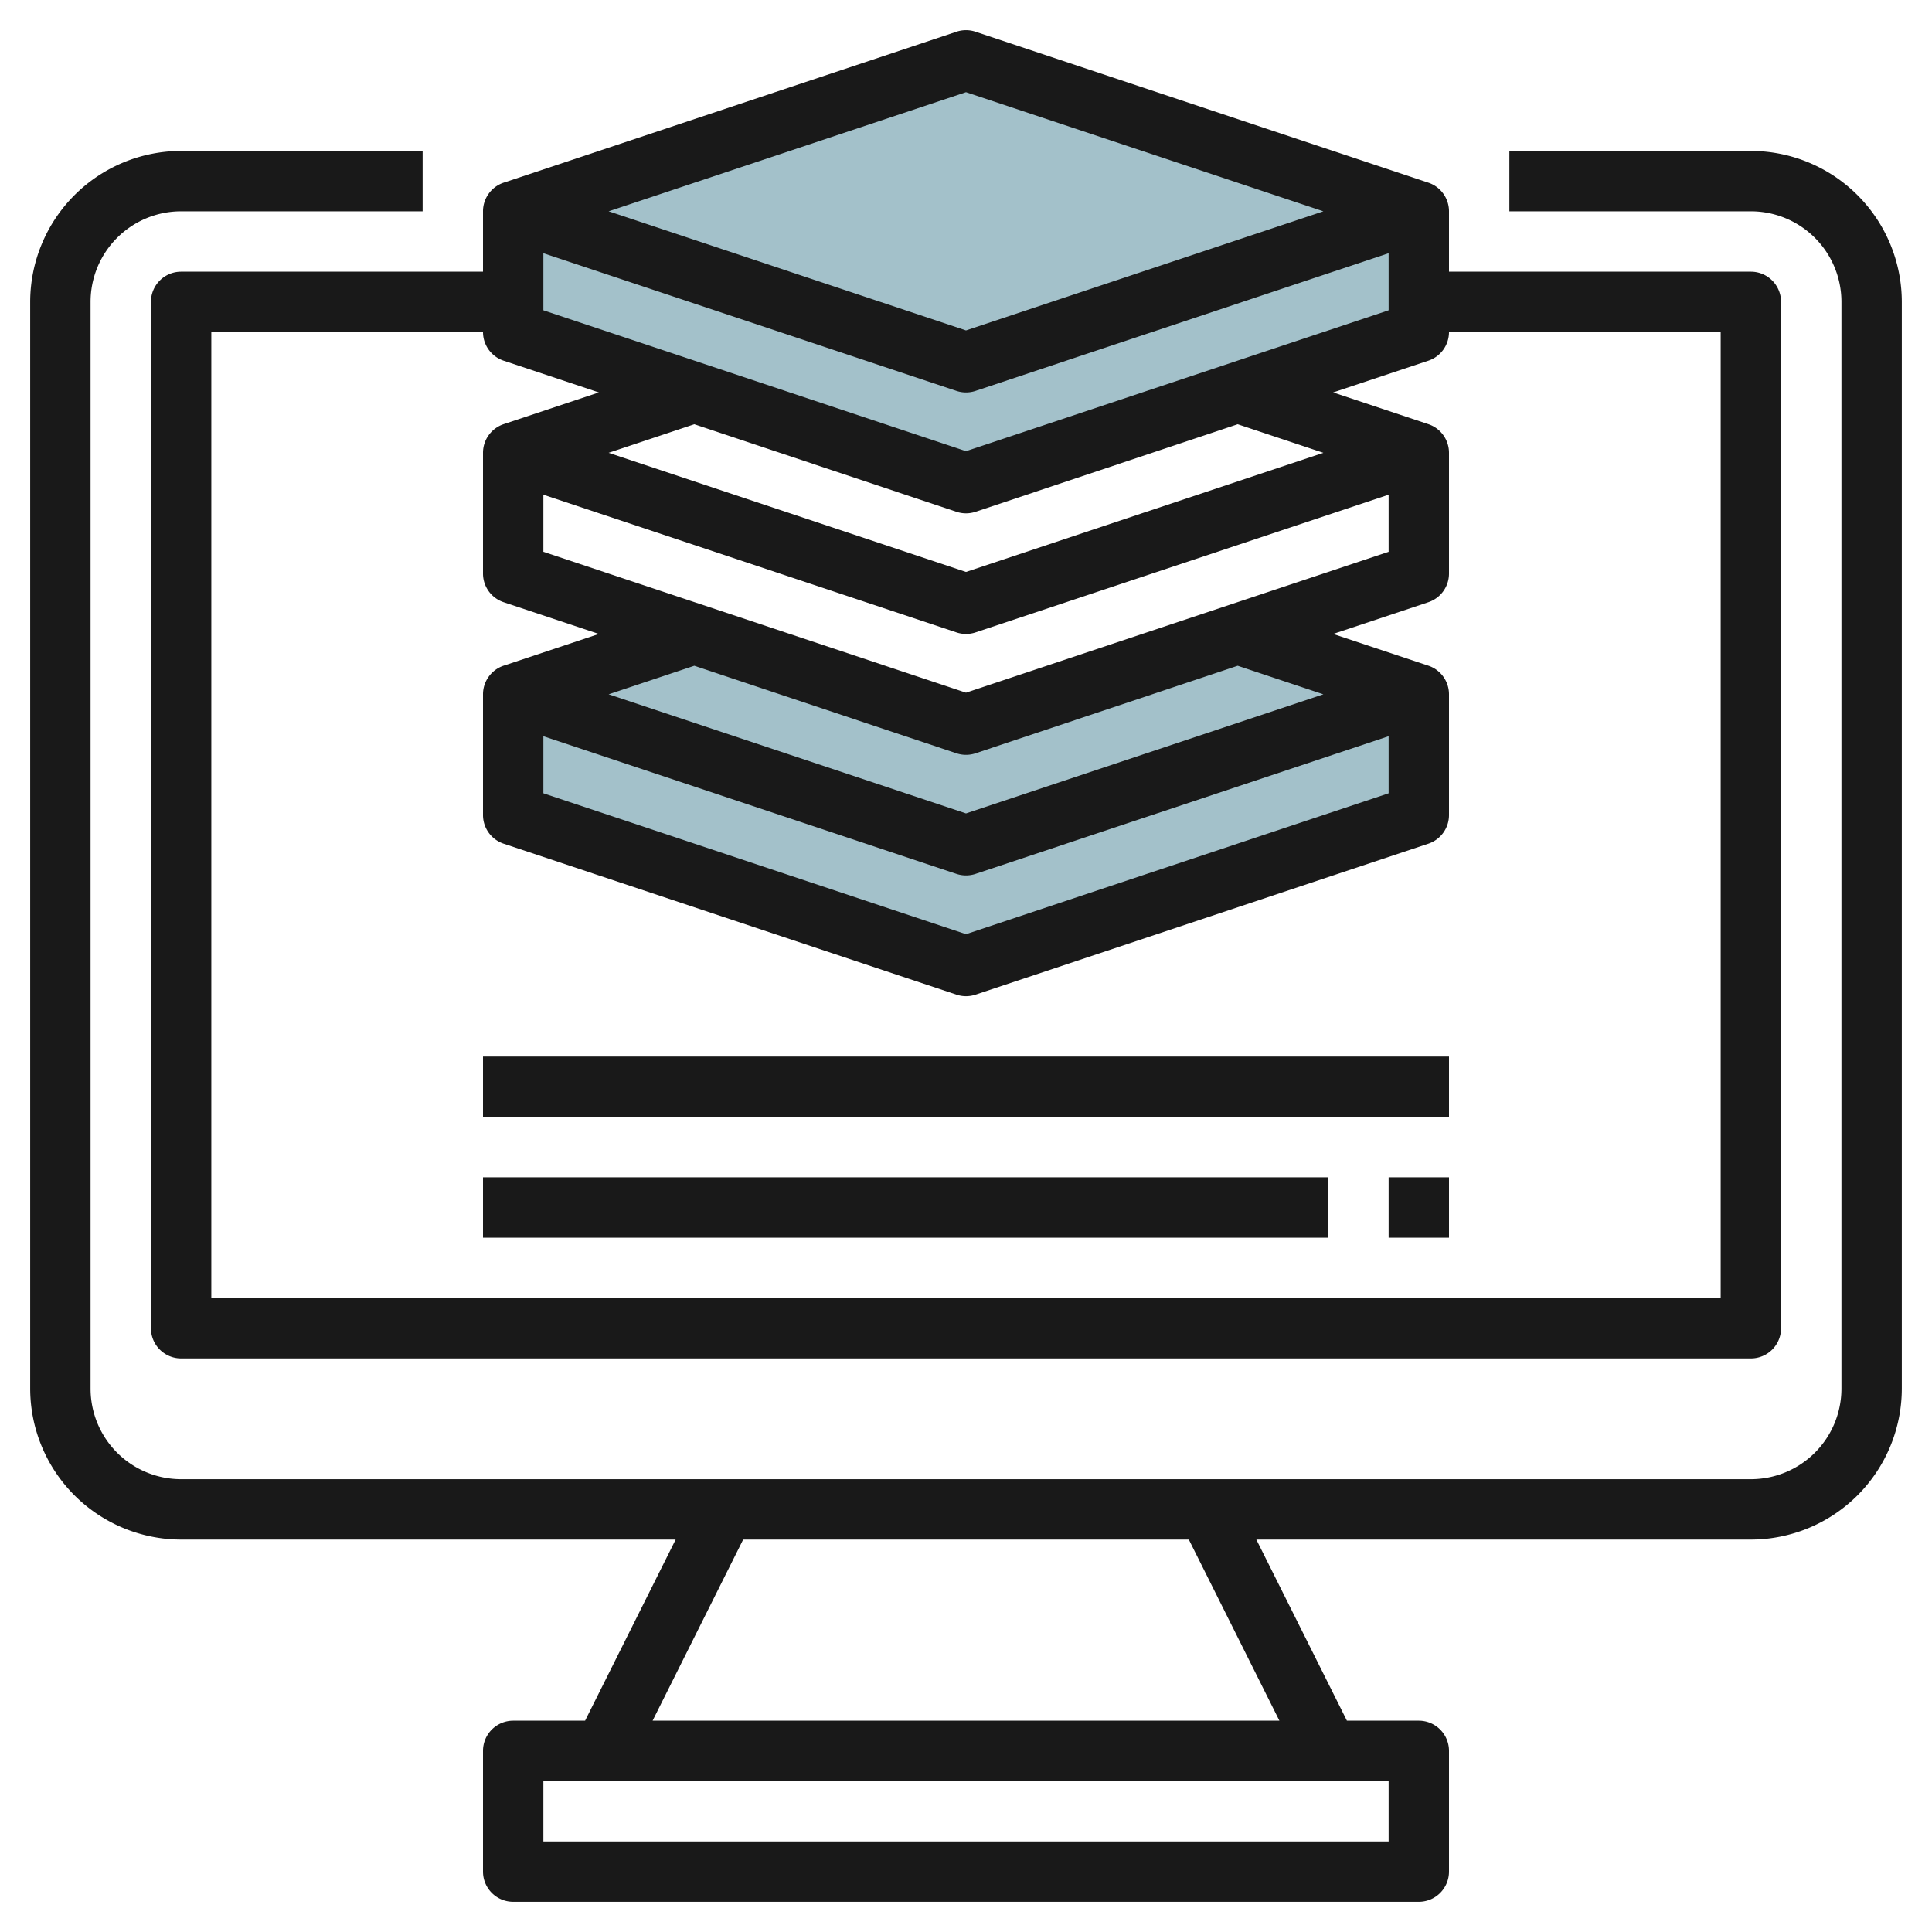
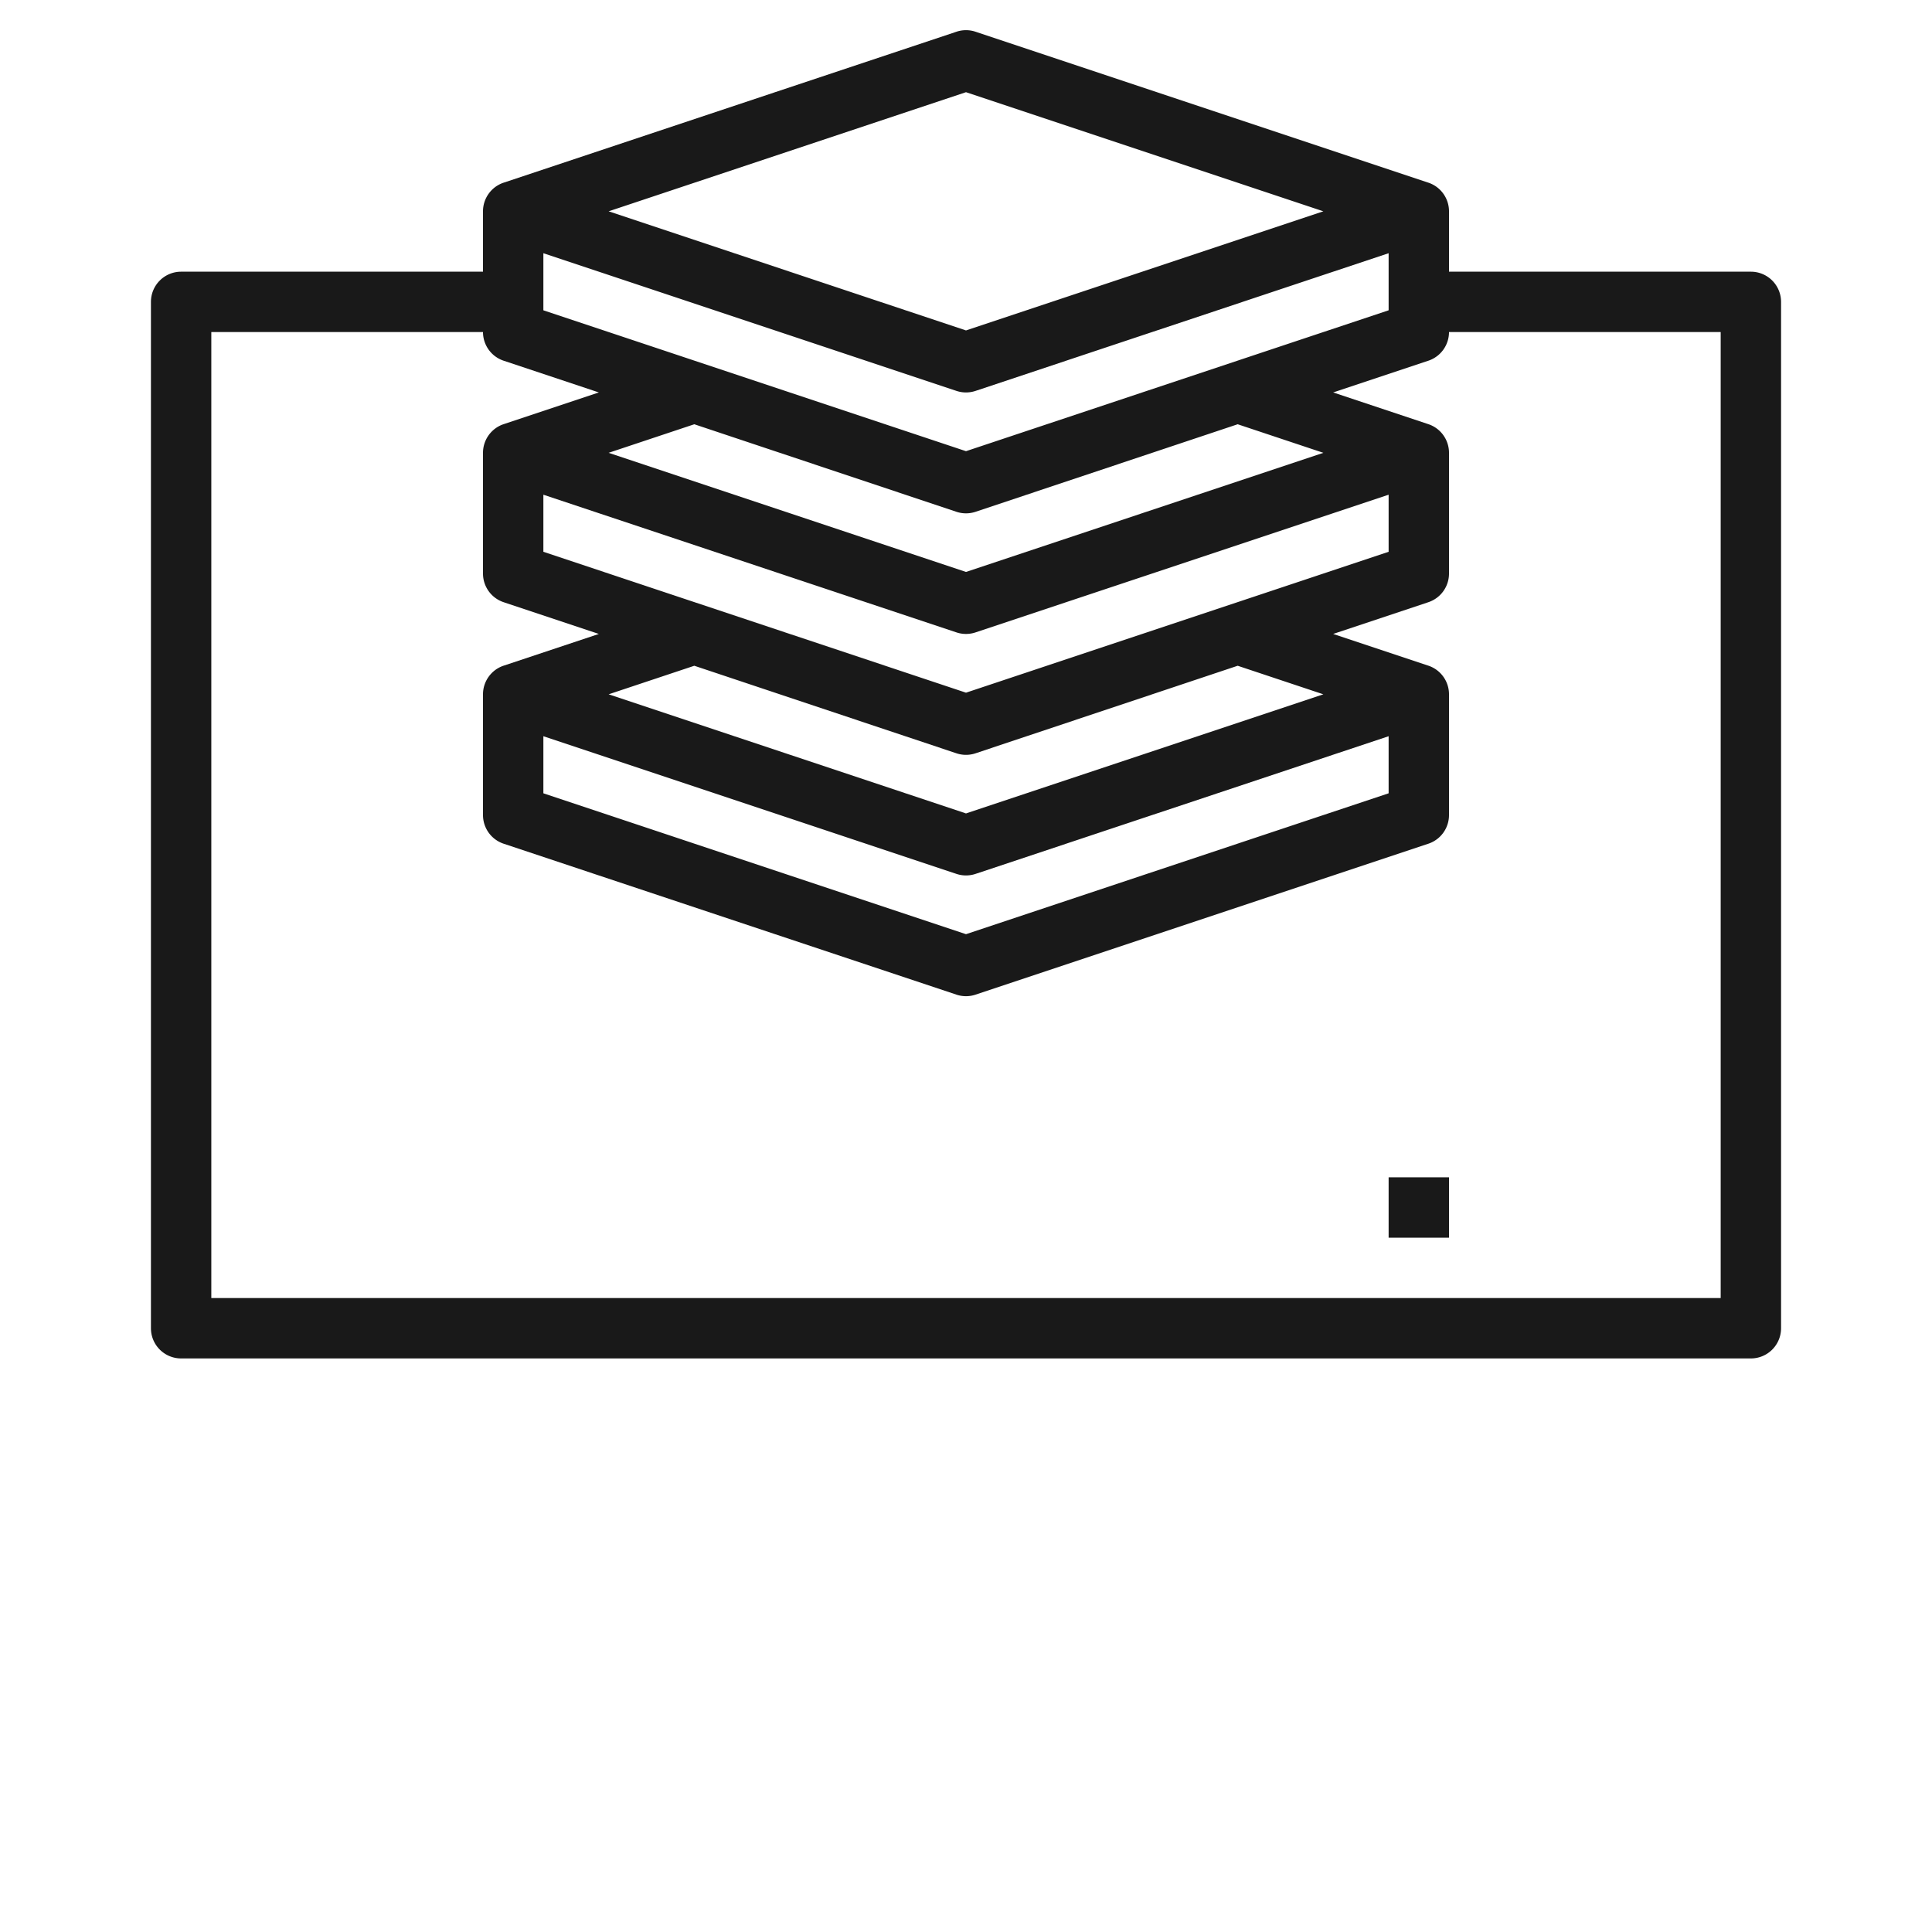
<svg xmlns="http://www.w3.org/2000/svg" id="Layer_3" height="512" viewBox="0 0 64 64" width="512" data-name="Layer 3">
-   <path d="m23 21-6 2v4l15 5 15-5v-4l-6-2-9 3z" fill="#a3c1ca" />
-   <path d="m17 7v4l15 5 15-5v-4l-15-5z" fill="#a3c1ca" />
  <g fill="#191919">
-     <path d="m58 5h-8v2h8a3 3 0 0 1 3 3v36a3 3 0 0 1 -3 3h-52a3 3 0 0 1 -3-3v-36a3 3 0 0 1 3-3h8v-2h-8a5.006 5.006 0 0 0 -5 5v36a5.006 5.006 0 0 0 5 5h16.382l-3 6h-2.382a1 1 0 0 0 -1 1v4a1 1 0 0 0 1 1h30a1 1 0 0 0 1-1v-4a1 1 0 0 0 -1-1h-2.382l-3-6h16.382a5.006 5.006 0 0 0 5-5v-36a5.006 5.006 0 0 0 -5-5zm-12 56h-28v-2h28zm-3.618-4h-20.764l3-6h14.764z" />
    <path d="m6 9a1 1 0 0 0 -1 1v34a1 1 0 0 0 1 1h52a1 1 0 0 0 1-1v-34a1 1 0 0 0 -1-1h-10v-2a1 1 0 0 0 -.684-.949l-15-5a1 1 0 0 0 -.632 0l-15 5a1 1 0 0 0 -.684.949v2zm51 2v32h-50v-32h9a1 1 0 0 0 .684.949l3.153 1.051-3.153 1.051a1 1 0 0 0 -.684.949v4a1 1 0 0 0 .684.949l3.153 1.051-3.153 1.051a1 1 0 0 0 -.684.949v4a1 1 0 0 0 .684.949l15 5a1 1 0 0 0 .632 0l15-5a1 1 0 0 0 .684-.949v-4a1 1 0 0 0 -.684-.949l-3.153-1.051 3.153-1.051a1 1 0 0 0 .684-.949v-4a1 1 0 0 0 -.684-.949l-3.153-1.051 3.153-1.051a1 1 0 0 0 .684-.949zm-39-2.612 13.684 4.561a1 1 0 0 0 .632 0l13.684-4.561v1.891l-14 4.667-14-4.667zm0 16 13.684 4.561a1 1 0 0 0 .632 0l13.684-4.561v1.891l-14 4.667-14-4.667zm14 2.558-11.838-3.946 2.838-.946 8.684 2.9a1 1 0 0 0 .632 0l8.684-2.9 2.838.946zm0-4-14-4.667v-1.891l13.684 4.561a1 1 0 0 0 .632 0l13.684-4.561v1.891zm0-4-11.838-3.946 2.838-.946 8.684 2.9a1 1 0 0 0 .632 0l8.684-2.9 2.838.946zm0-15.892 11.838 3.946-11.838 3.946-11.838-3.946z" />
-     <path d="m16 35h32v2h-32z" />
-     <path d="m16 39h28v2h-28z" />
    <path d="m46 39h2v2h-2z" />
  </g>
</svg>